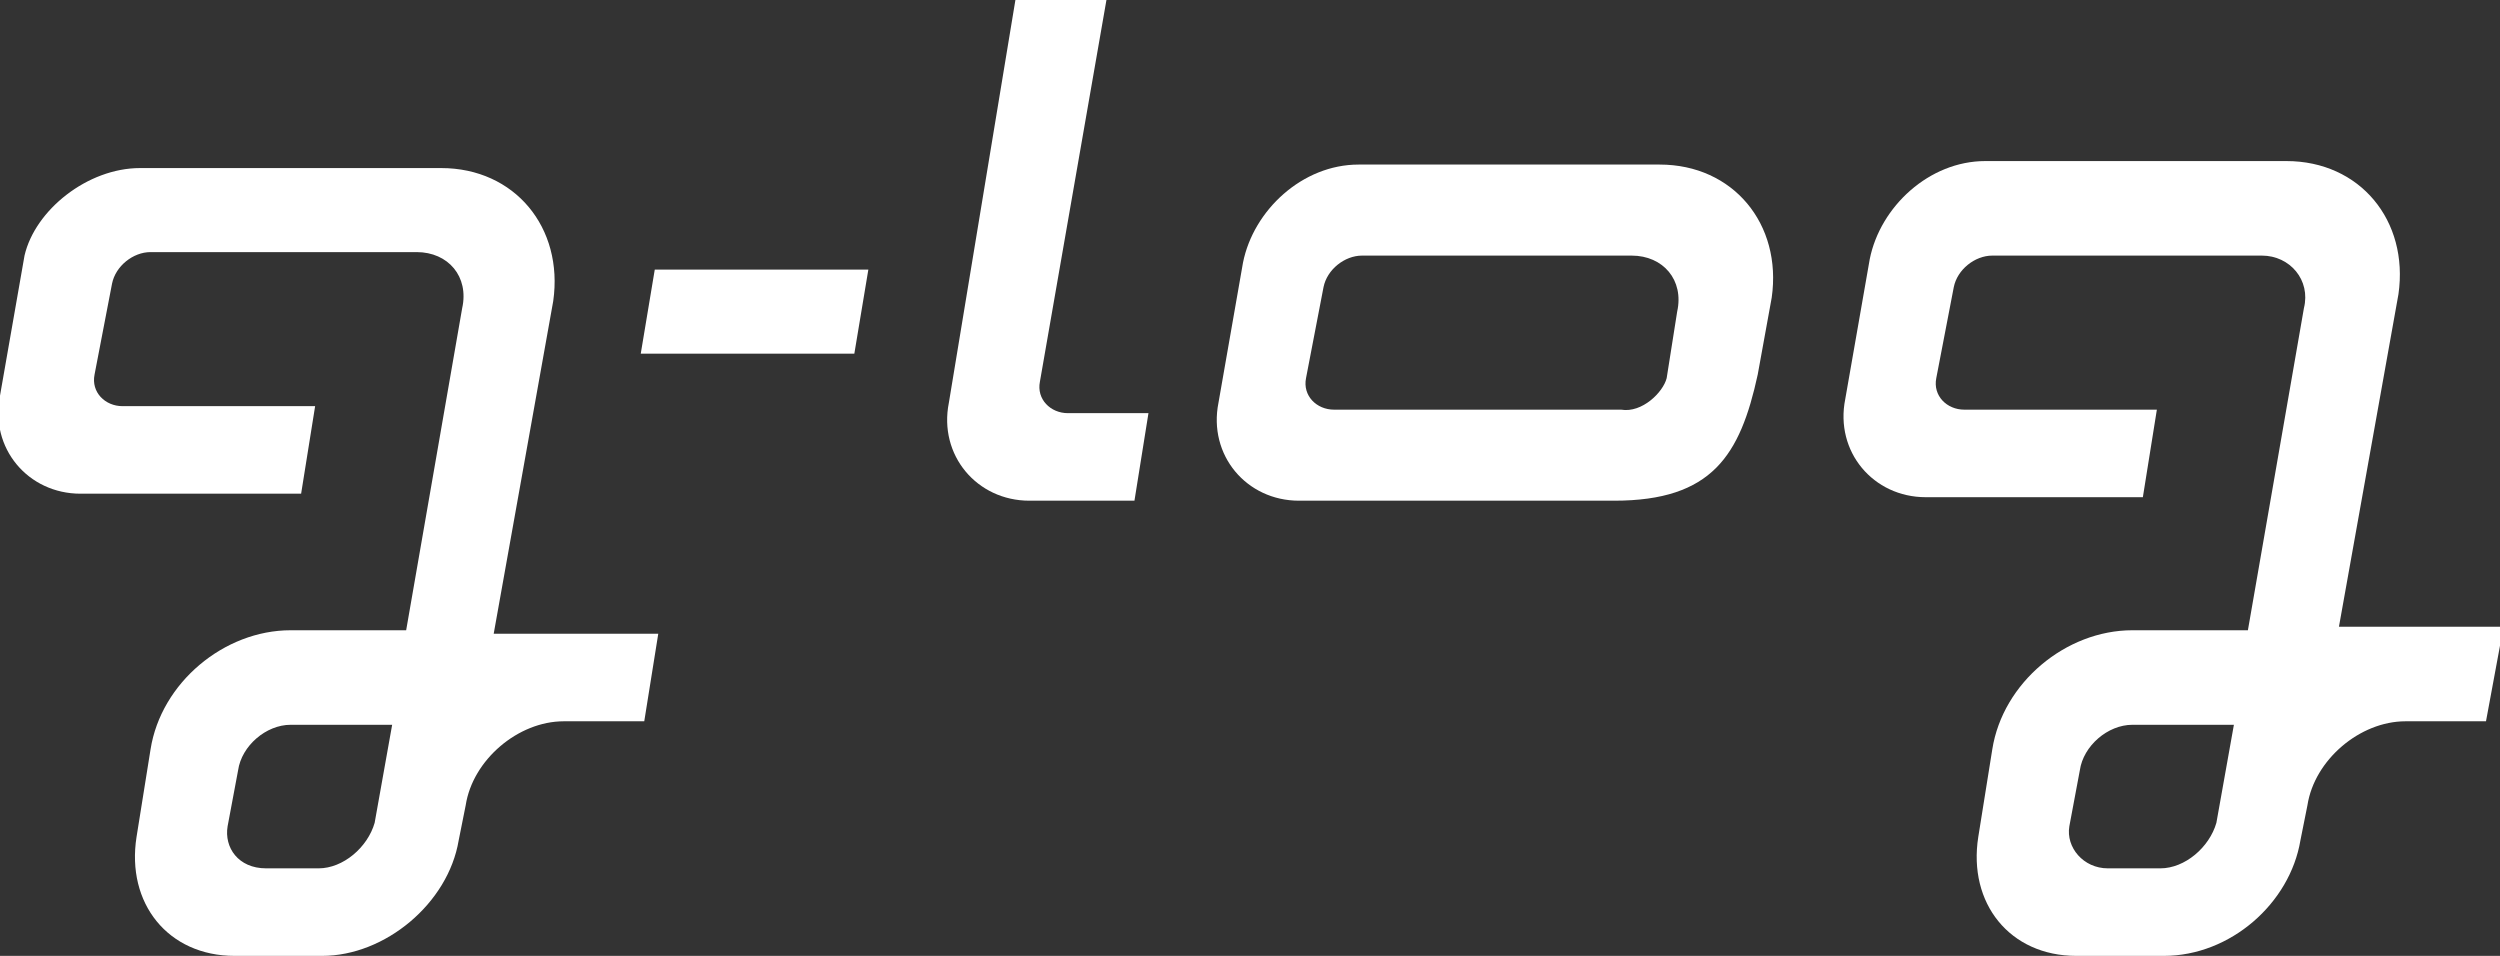
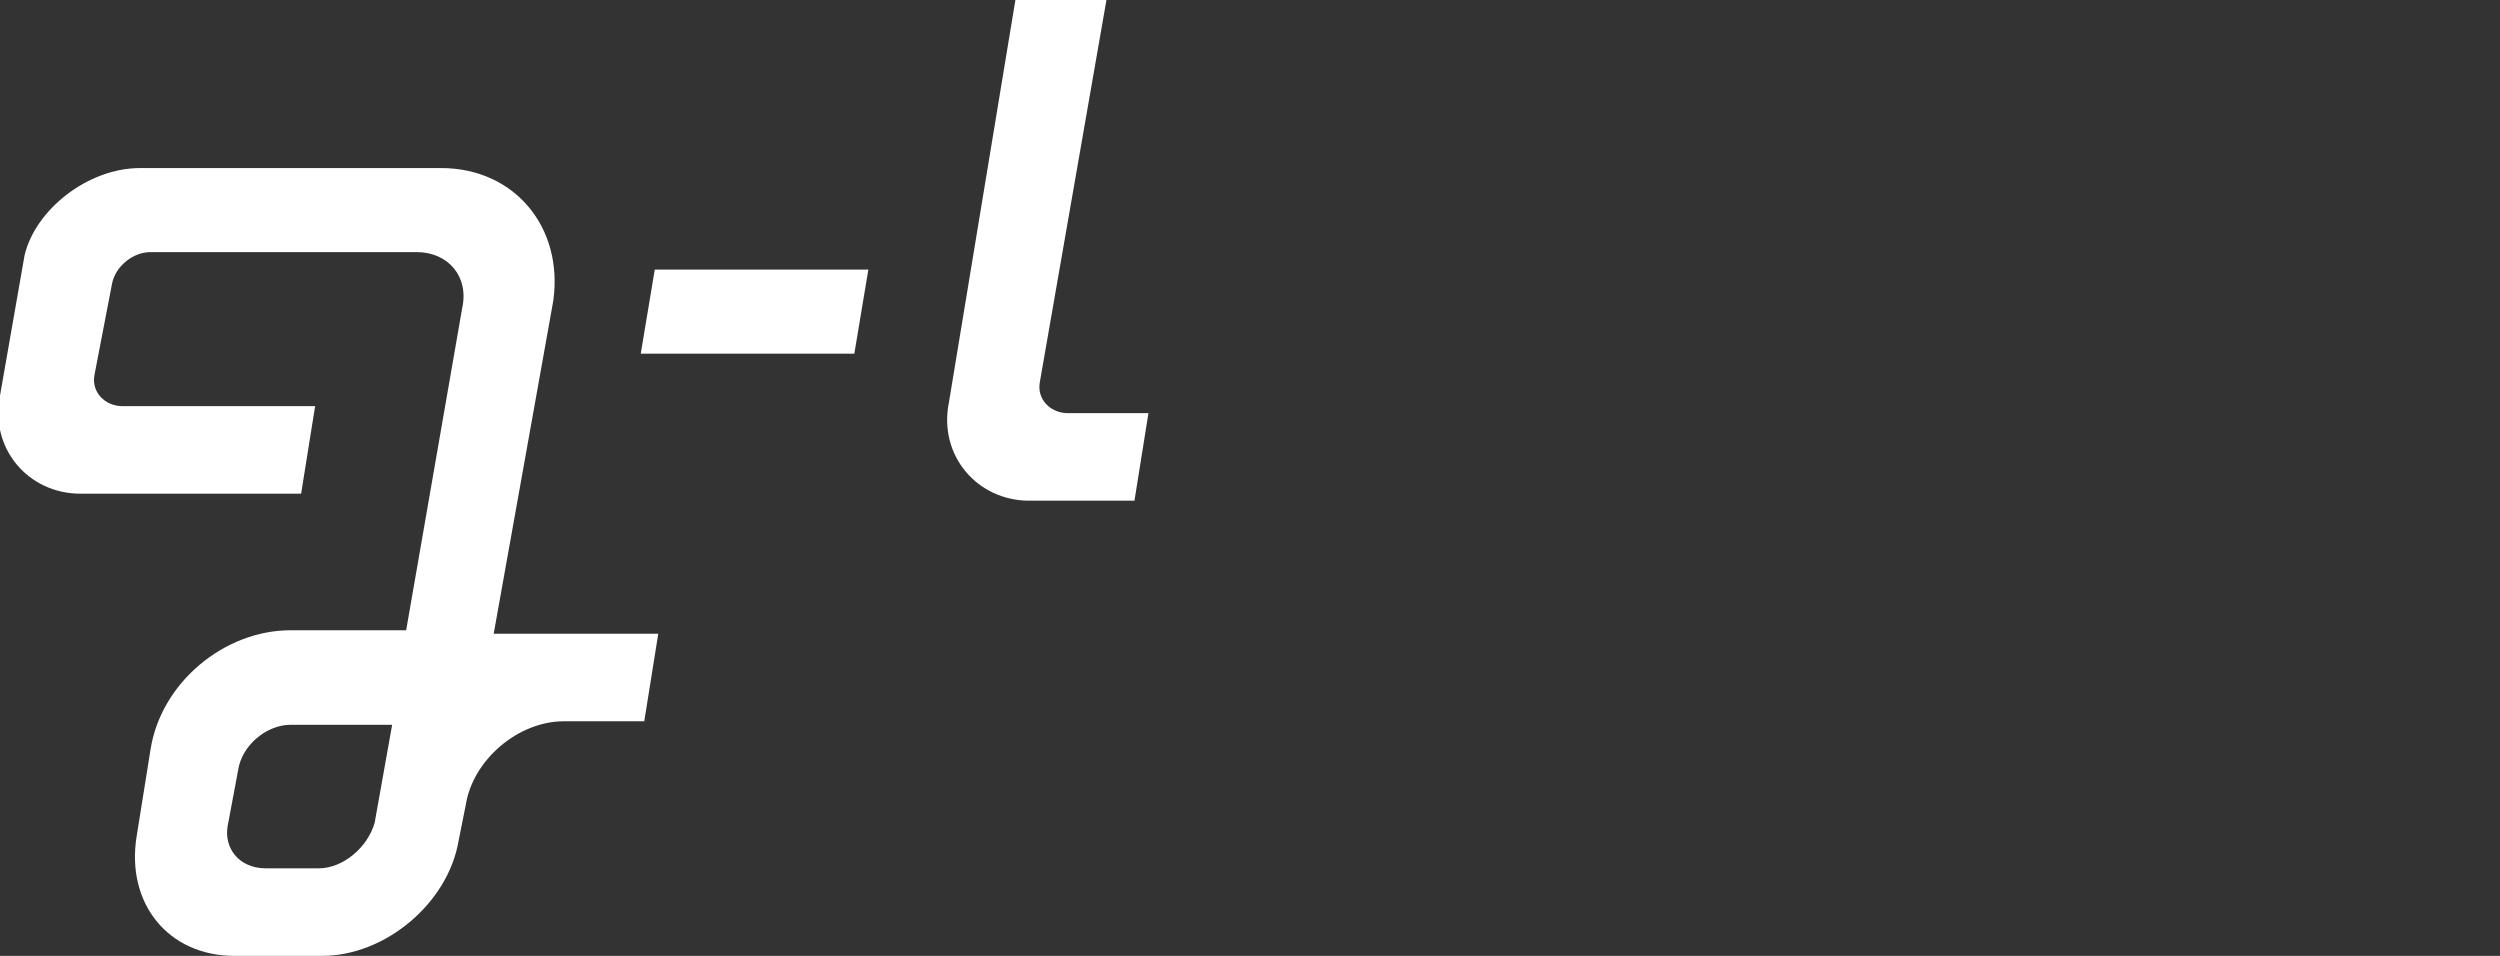
<svg xmlns="http://www.w3.org/2000/svg" version="1.1" id="レイヤー_1" x="0px" y="0px" width="71.4px" height="27.3px" viewBox="0 0 71.4 27.3" style="enable-background:new 0 0 71.4 27.3;" xml:space="preserve">
  <rect x="0" y="0" width="71.4" height="27.3" fill="#333333" stroke="none" />
  <style type="text/css">
	.st0{fill:#FFFFFF;}
</style>
  <g id="レイヤー_3">
    <g>
      <path class="st0" d="M9.2,27.3H6.7c-1.9,0-3.1-1.5-2.8-3.4l0.4-2.5c0.3-1.9,2.1-3.4,4-3.4h3.3l1.6-9.2c0.2-0.9-0.4-1.6-1.3-1.6    H4.3c-0.5,0-1,0.4-1.1,0.9l-0.5,2.6c-0.1,0.5,0.3,0.9,0.8,0.9H9l-0.4,2.5H2.3c-1.5,0-2.6-1.3-2.3-2.8l0.7-4C1,6,2.5,4.8,4,4.8h8.6    c2.1,0,3.5,1.7,3.2,3.8l-1.7,9.5h4.7l-0.4,2.5h-2.3c-1.3,0-2.6,1.1-2.8,2.4l-0.2,1C12.8,25.8,11,27.3,9.2,27.3z M7.6,24.8h1.5    c0.7,0,1.4-0.6,1.6-1.3l0.5-2.8H8.3c-0.7,0-1.4,0.6-1.5,1.3l-0.3,1.6C6.4,24.2,6.8,24.8,7.6,24.8z" />
-       <path class="st0" d="M61.8,27.3h-2.5c-1.9,0-3.1-1.5-2.8-3.4l0.4-2.5c0.3-1.9,2.1-3.4,4-3.4h3.3l1.6-9.2C66,8,65.4,7.3,64.6,7.3    h-7.7c-0.5,0-1,0.4-1.1,0.9l-0.5,2.6c-0.1,0.5,0.3,0.9,0.8,0.9h5.5l-0.4,2.5H55c-1.5,0-2.6-1.3-2.3-2.8l0.7-4    c0.3-1.5,1.7-2.8,3.3-2.8h8.6c2.1,0,3.5,1.7,3.2,3.8l-1.7,9.5h4.7L71,20.6h-2.3c-1.3,0-2.6,1.1-2.8,2.4l-0.2,1    C65.4,25.8,63.7,27.3,61.8,27.3z M60.2,24.8h1.5c0.7,0,1.4-0.6,1.6-1.3l0.5-2.8h-2.9c-0.7,0-1.4,0.6-1.5,1.3l-0.3,1.6    C59,24.2,59.5,24.8,60.2,24.8z" />
-       <path class="st0" d="M46.1,14.3h-9c-1.5,0-2.6-1.3-2.3-2.8l0.7-4c0.3-1.5,1.7-2.8,3.3-2.8h8.6c2.1,0,3.5,1.7,3.2,3.8l-0.4,2.2    C49.7,13,48.9,14.3,46.1,14.3z M47.6,10.8l0.3-1.9c0.2-0.9-0.4-1.6-1.3-1.6h-7.7c-0.5,0-1,0.4-1.1,0.9l-0.5,2.6    c-0.1,0.5,0.3,0.9,0.8,0.9h8.2C46.9,11.8,47.5,11.2,47.6,10.8z" />
-       <path class="st0" d="M31.6,0l-1.9,10.9c-0.1,0.5,0.3,0.9,0.8,0.9h2.3l-0.4,2.5h-3c-1.5,0-2.6-1.3-2.3-2.8L29,0H31.6z" />
+       <path class="st0" d="M31.6,0l-1.9,10.9c-0.1,0.5,0.3,0.9,0.8,0.9h2.3l-0.4,2.5h-3c-1.5,0-2.6-1.3-2.3-2.8L29,0H31.6" />
      <g>
        <polygon class="st0" points="24.4,10.1 18.3,10.1 18.7,7.7 24.8,7.7    " />
      </g>
    </g>
  </g>
</svg>